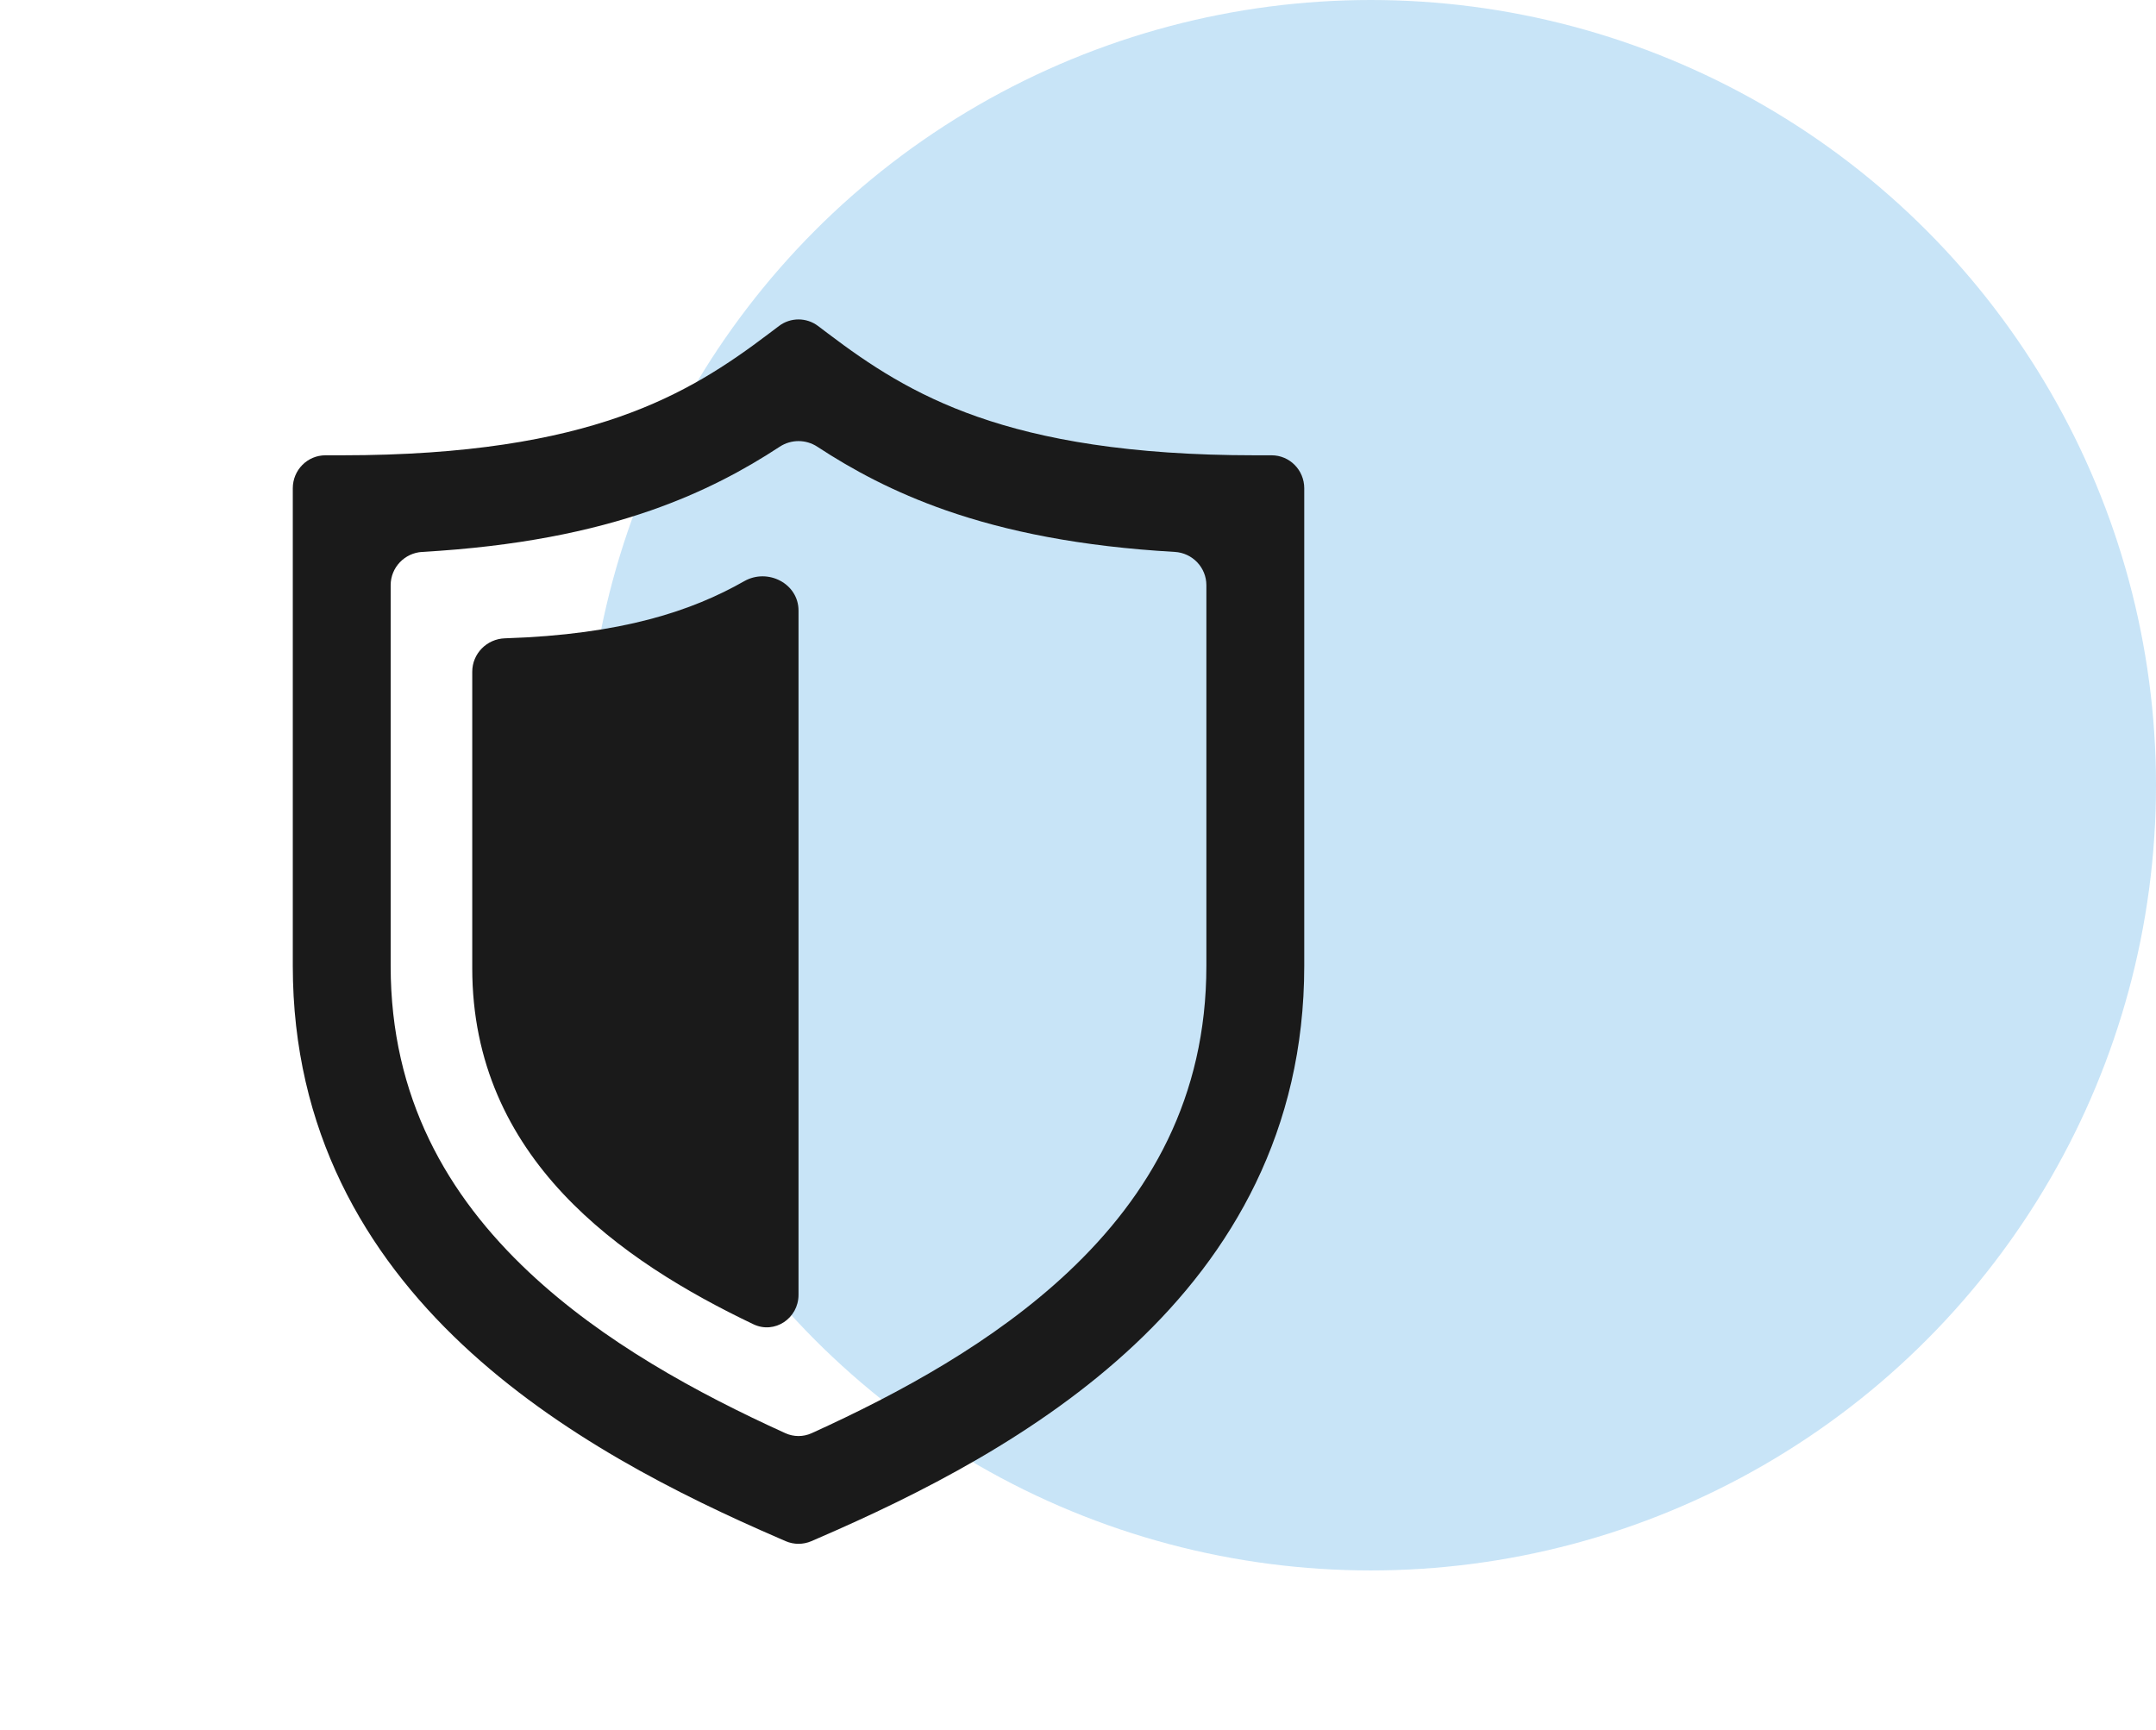
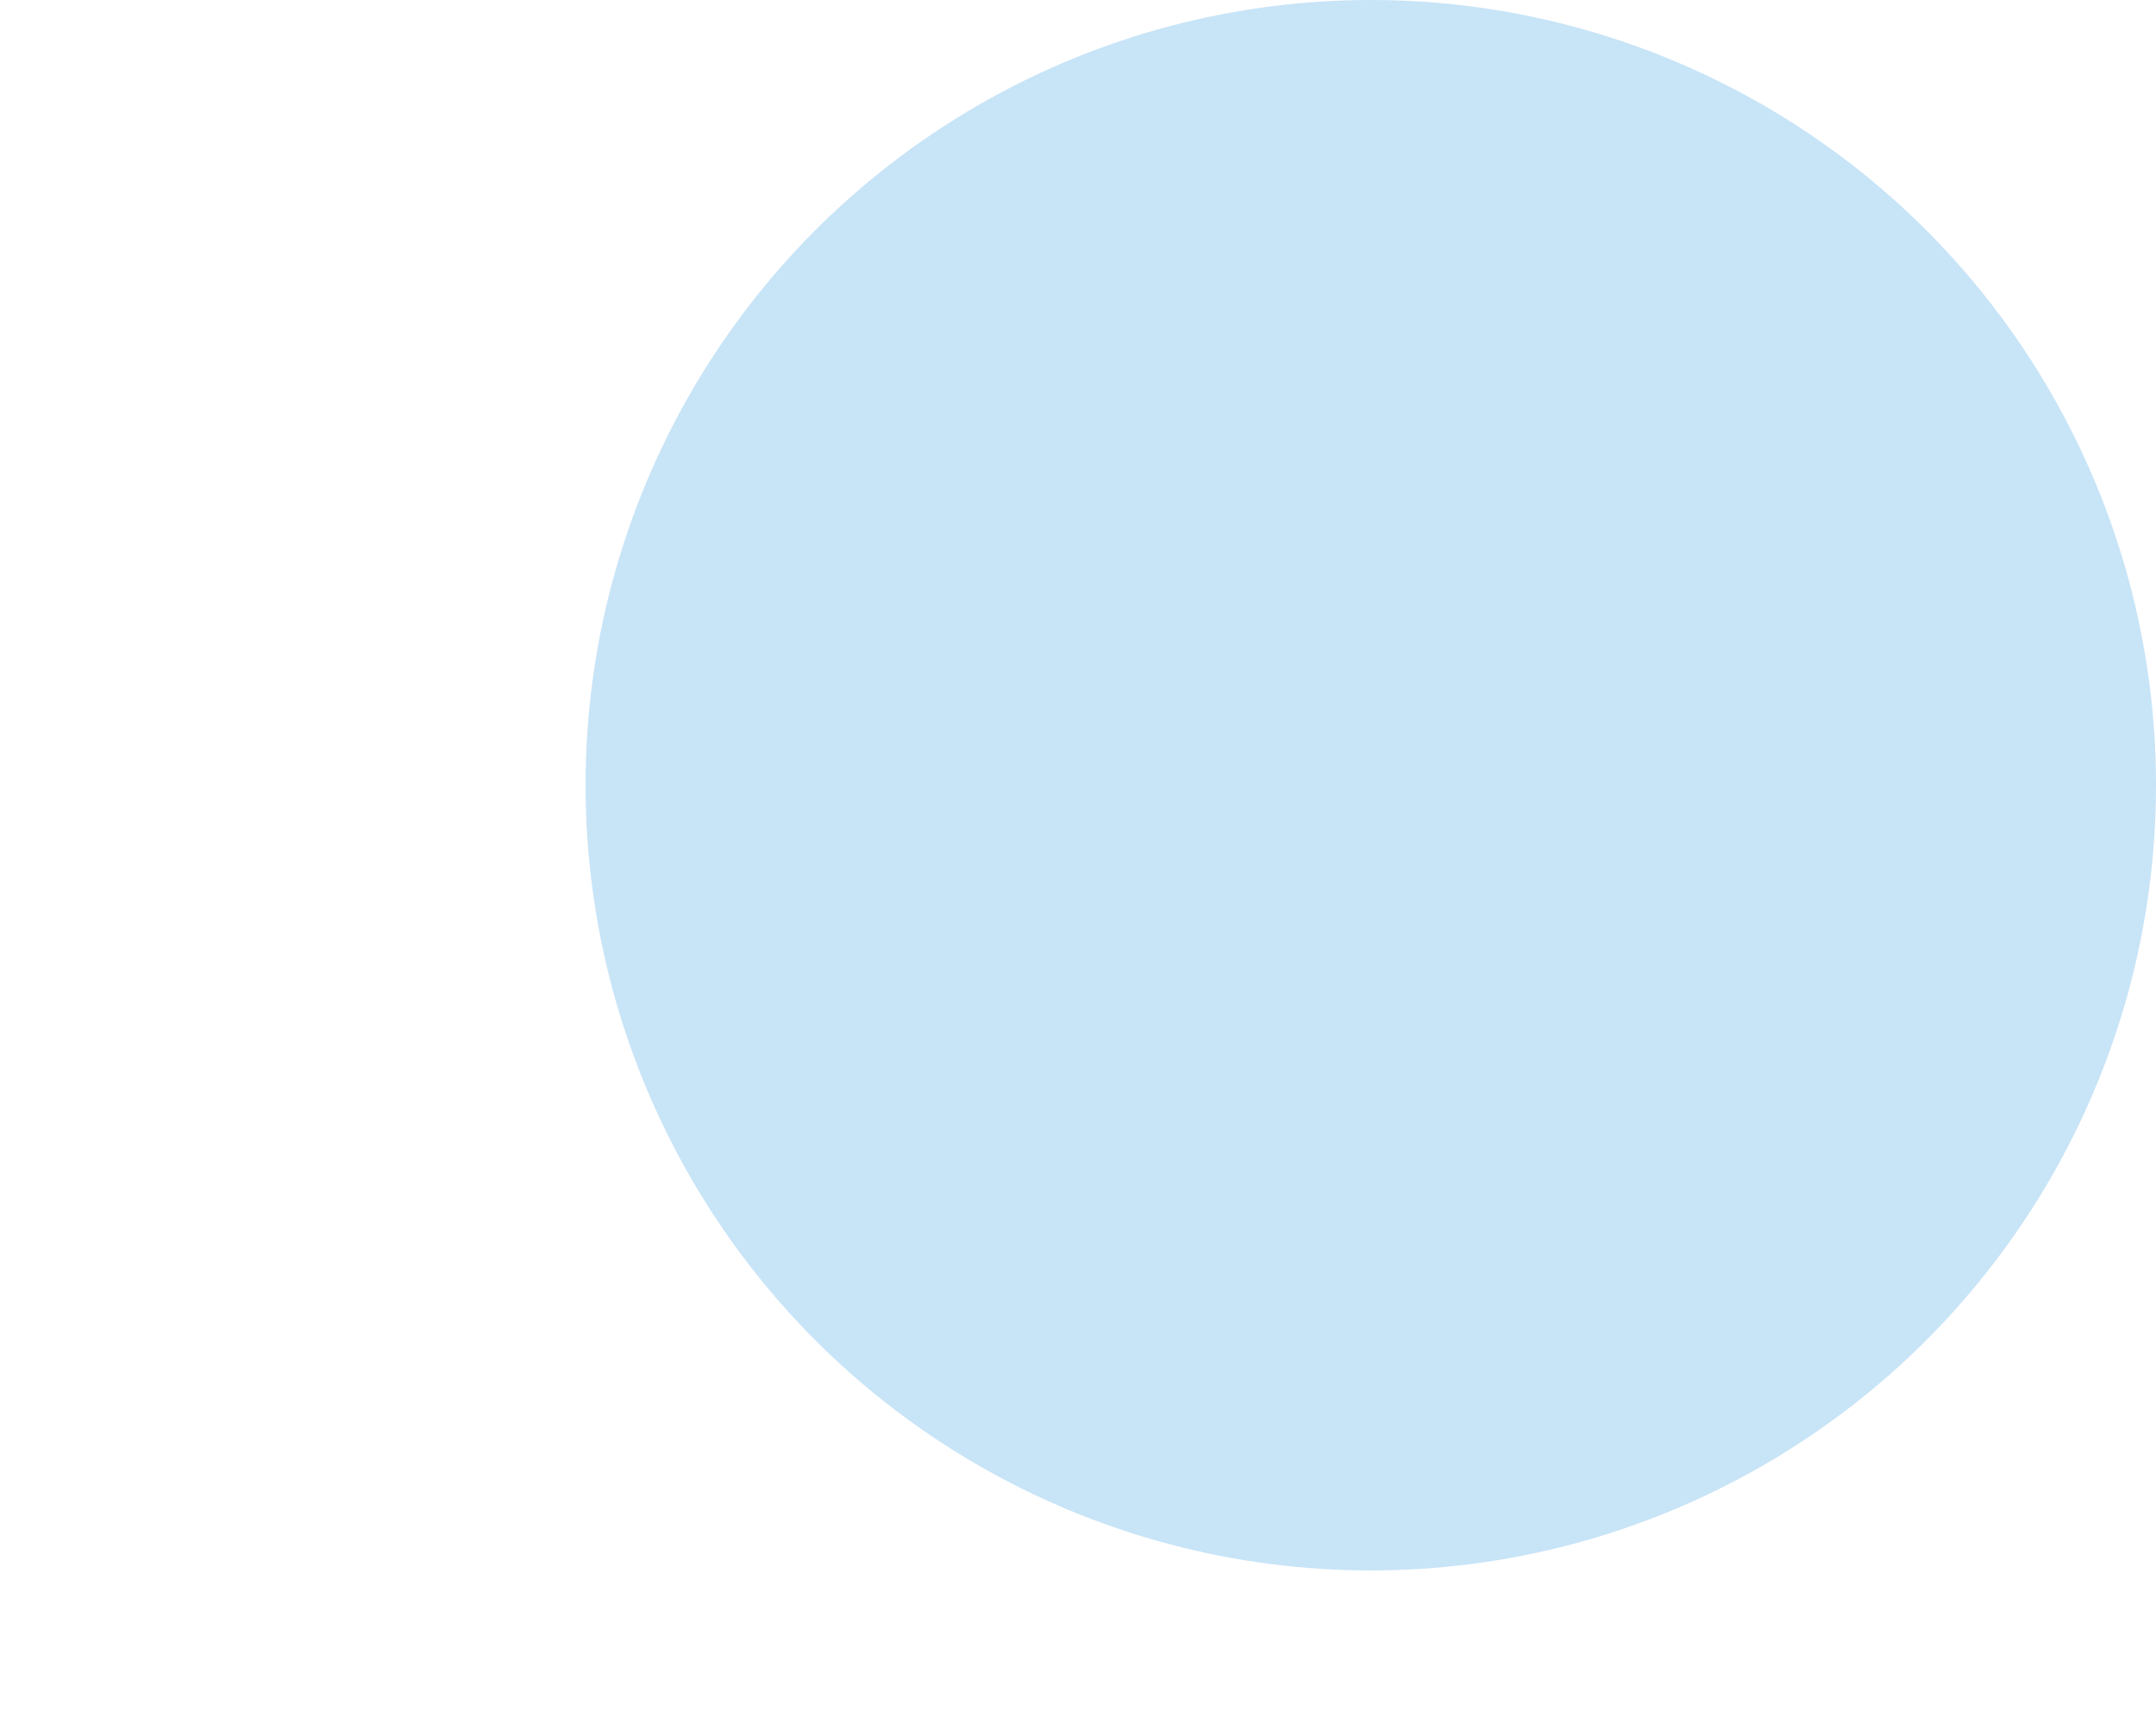
<svg xmlns="http://www.w3.org/2000/svg" width="81" height="65" viewBox="0 0 81 65" fill="none">
  <circle opacity="0.3" cx="51.5" cy="29.5" r="29.5" fill="#47A5E5" />
-   <path fill-rule="evenodd" clip-rule="evenodd" d="M31.103 12.526L30.735 12.248C30.3 11.918 29.7 11.918 29.265 12.248L28.897 12.526C27.338 13.707 25.673 14.82 23.27 15.66C20.851 16.506 17.589 17.105 12.839 17.105H12.226C11.549 17.105 11 17.659 11 18.343V18.962V36.288C11 42.482 13.727 47.092 17.372 50.515C20.97 53.895 25.501 56.162 29.276 57.795L29.517 57.9C29.826 58.033 30.174 58.033 30.483 57.9L30.724 57.795C34.499 56.162 39.03 53.895 42.628 50.515C46.273 47.092 49 42.482 49 36.288V18.962V18.343C49 17.659 48.451 17.105 47.774 17.105H47.161C42.411 17.105 39.149 16.506 36.73 15.66C34.327 14.82 32.662 13.707 31.103 12.526ZM14.677 36.288V21.986C14.677 21.318 15.203 20.773 15.863 20.735C19.415 20.532 22.19 19.966 24.472 19.169C26.423 18.487 27.97 17.651 29.293 16.783C29.723 16.501 30.277 16.501 30.707 16.783C32.03 17.651 33.577 18.487 35.528 19.169C37.81 19.966 40.585 20.532 44.137 20.735C44.797 20.773 45.323 21.318 45.323 21.986V36.288C45.323 41.231 43.196 44.911 40.123 47.797C37.344 50.407 33.827 52.33 30.493 53.844C30.179 53.986 29.821 53.986 29.507 53.844C26.173 52.33 22.656 50.407 19.877 47.797C16.804 44.911 14.677 41.231 14.677 36.288ZM17.742 25.238C17.742 24.554 18.292 24.003 18.968 23.981C23.373 23.841 26.011 22.944 27.961 21.834C28.841 21.333 30 21.92 30 22.939V48.643C30 49.532 29.101 50.131 28.305 49.751C23.316 47.369 17.742 43.509 17.742 36.376V25.238Z" fill="#1A1A1A" />
</svg>